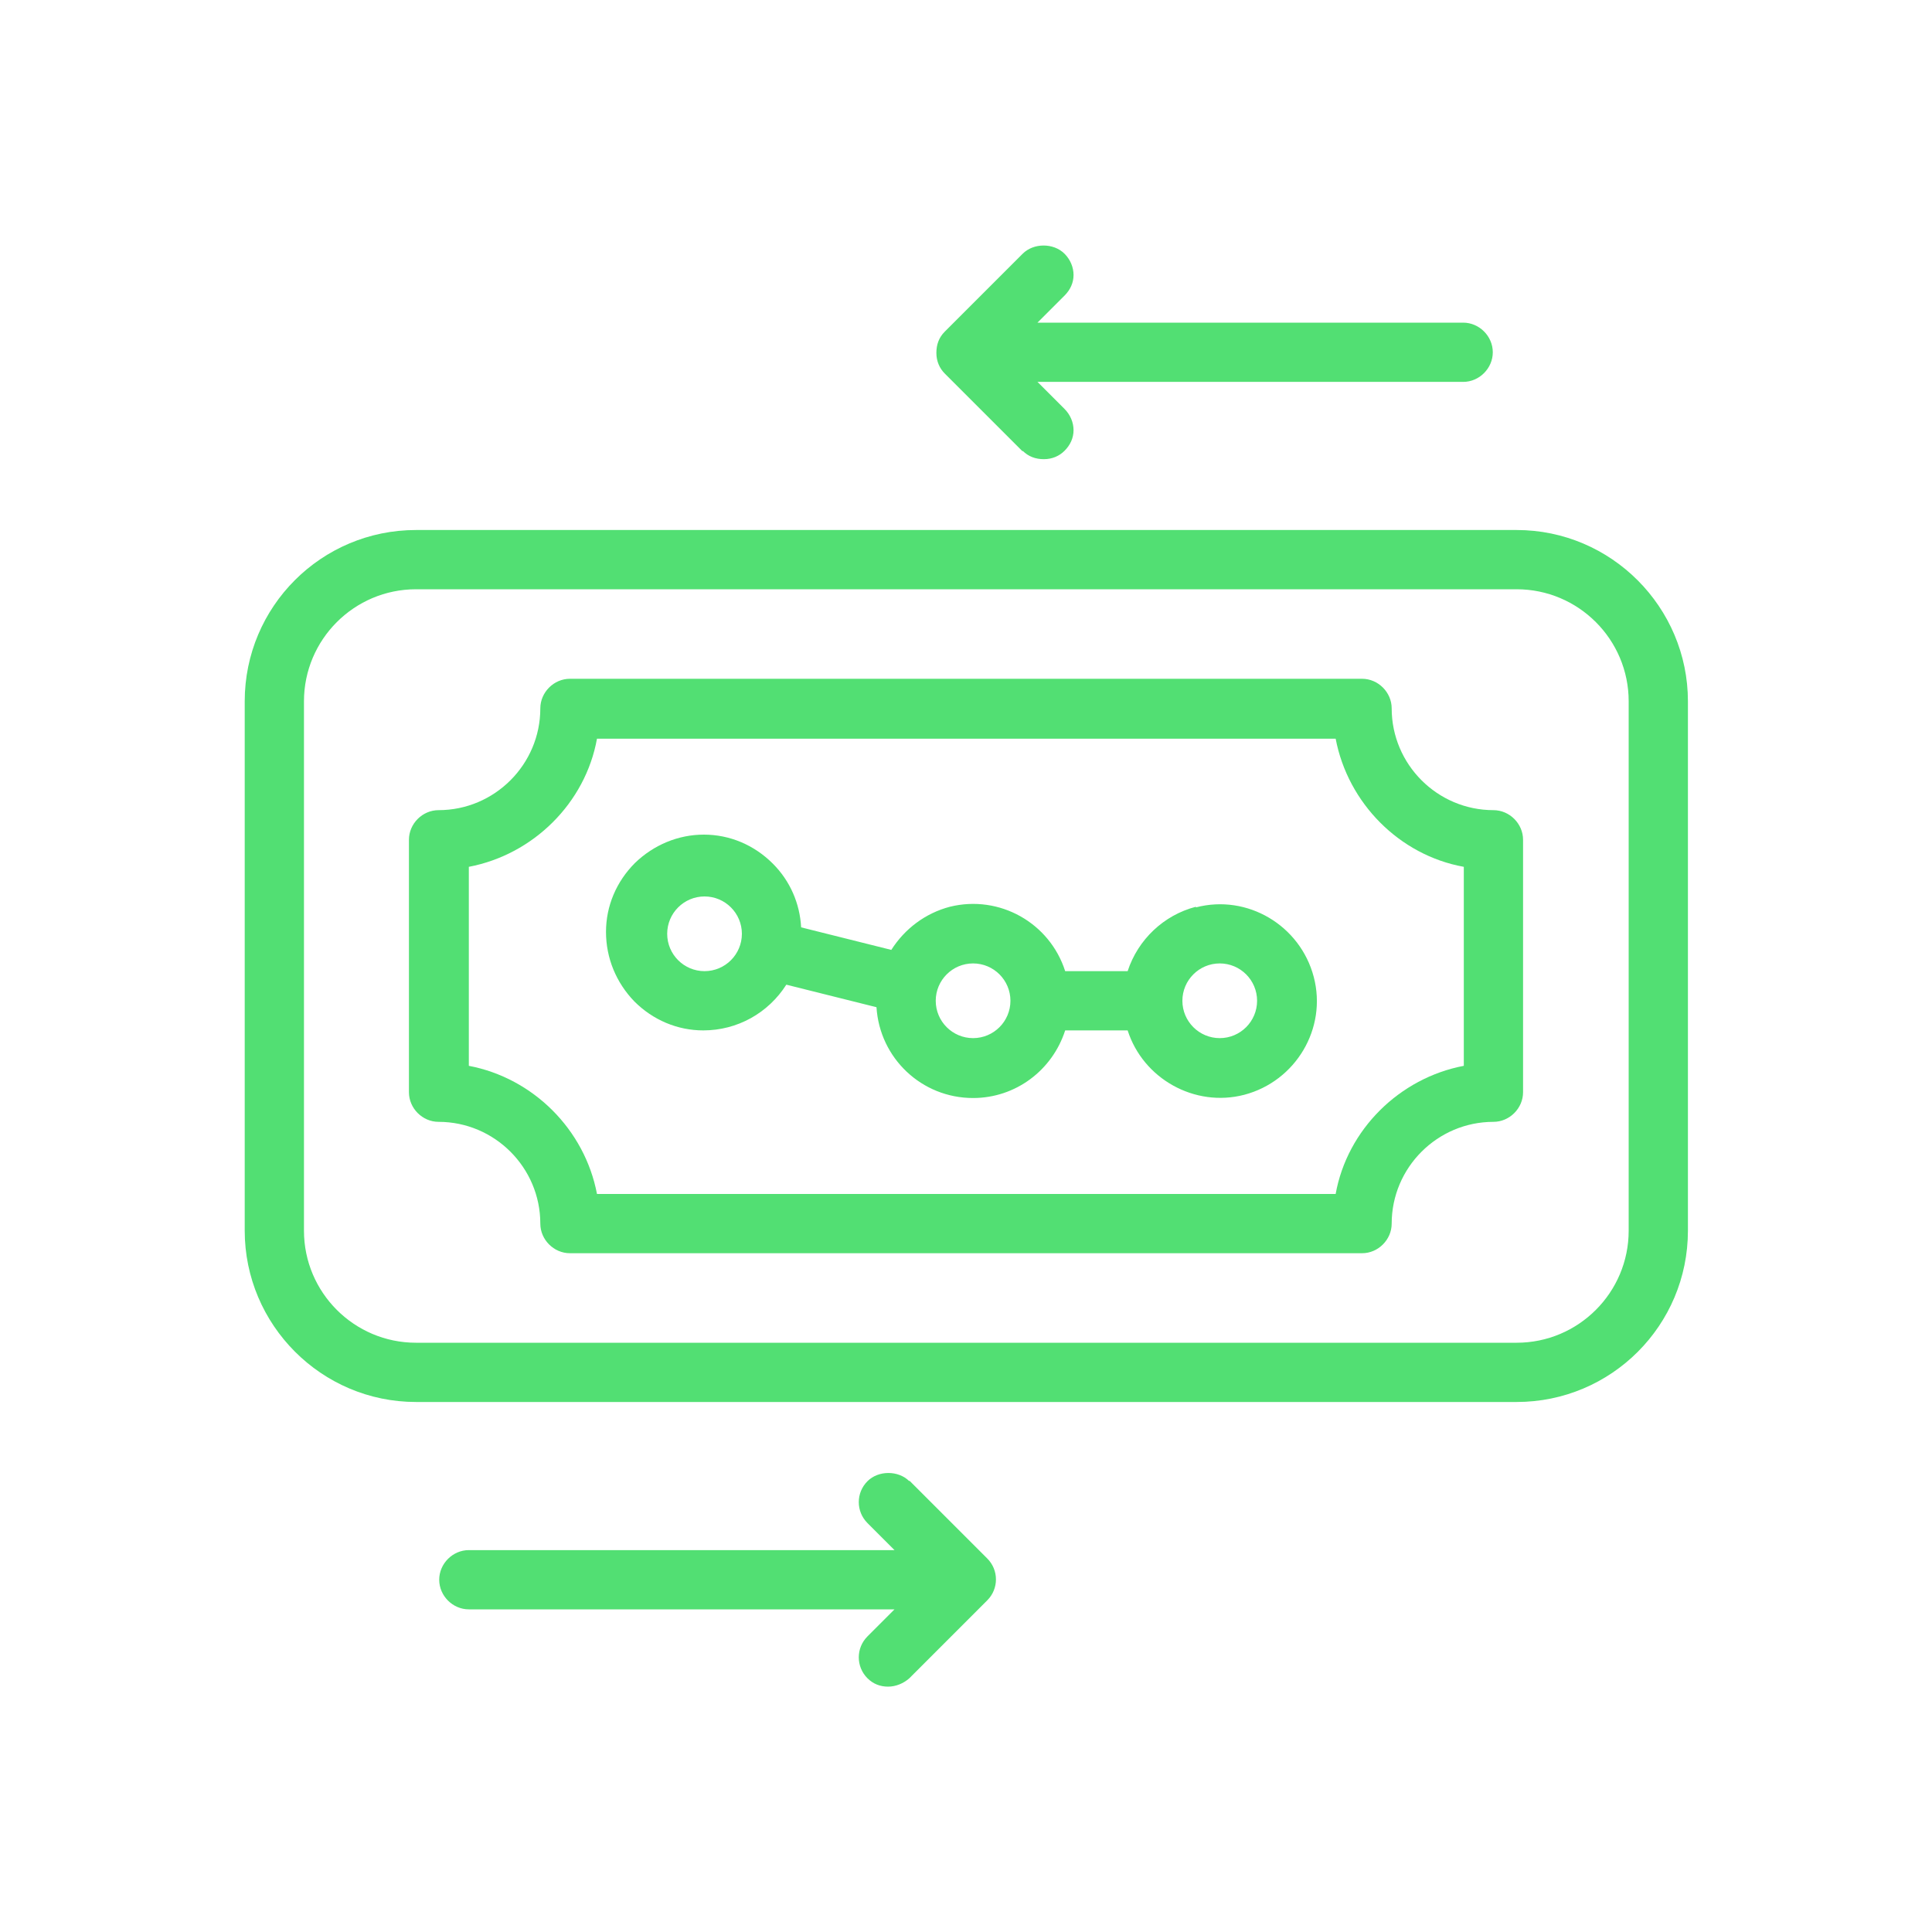
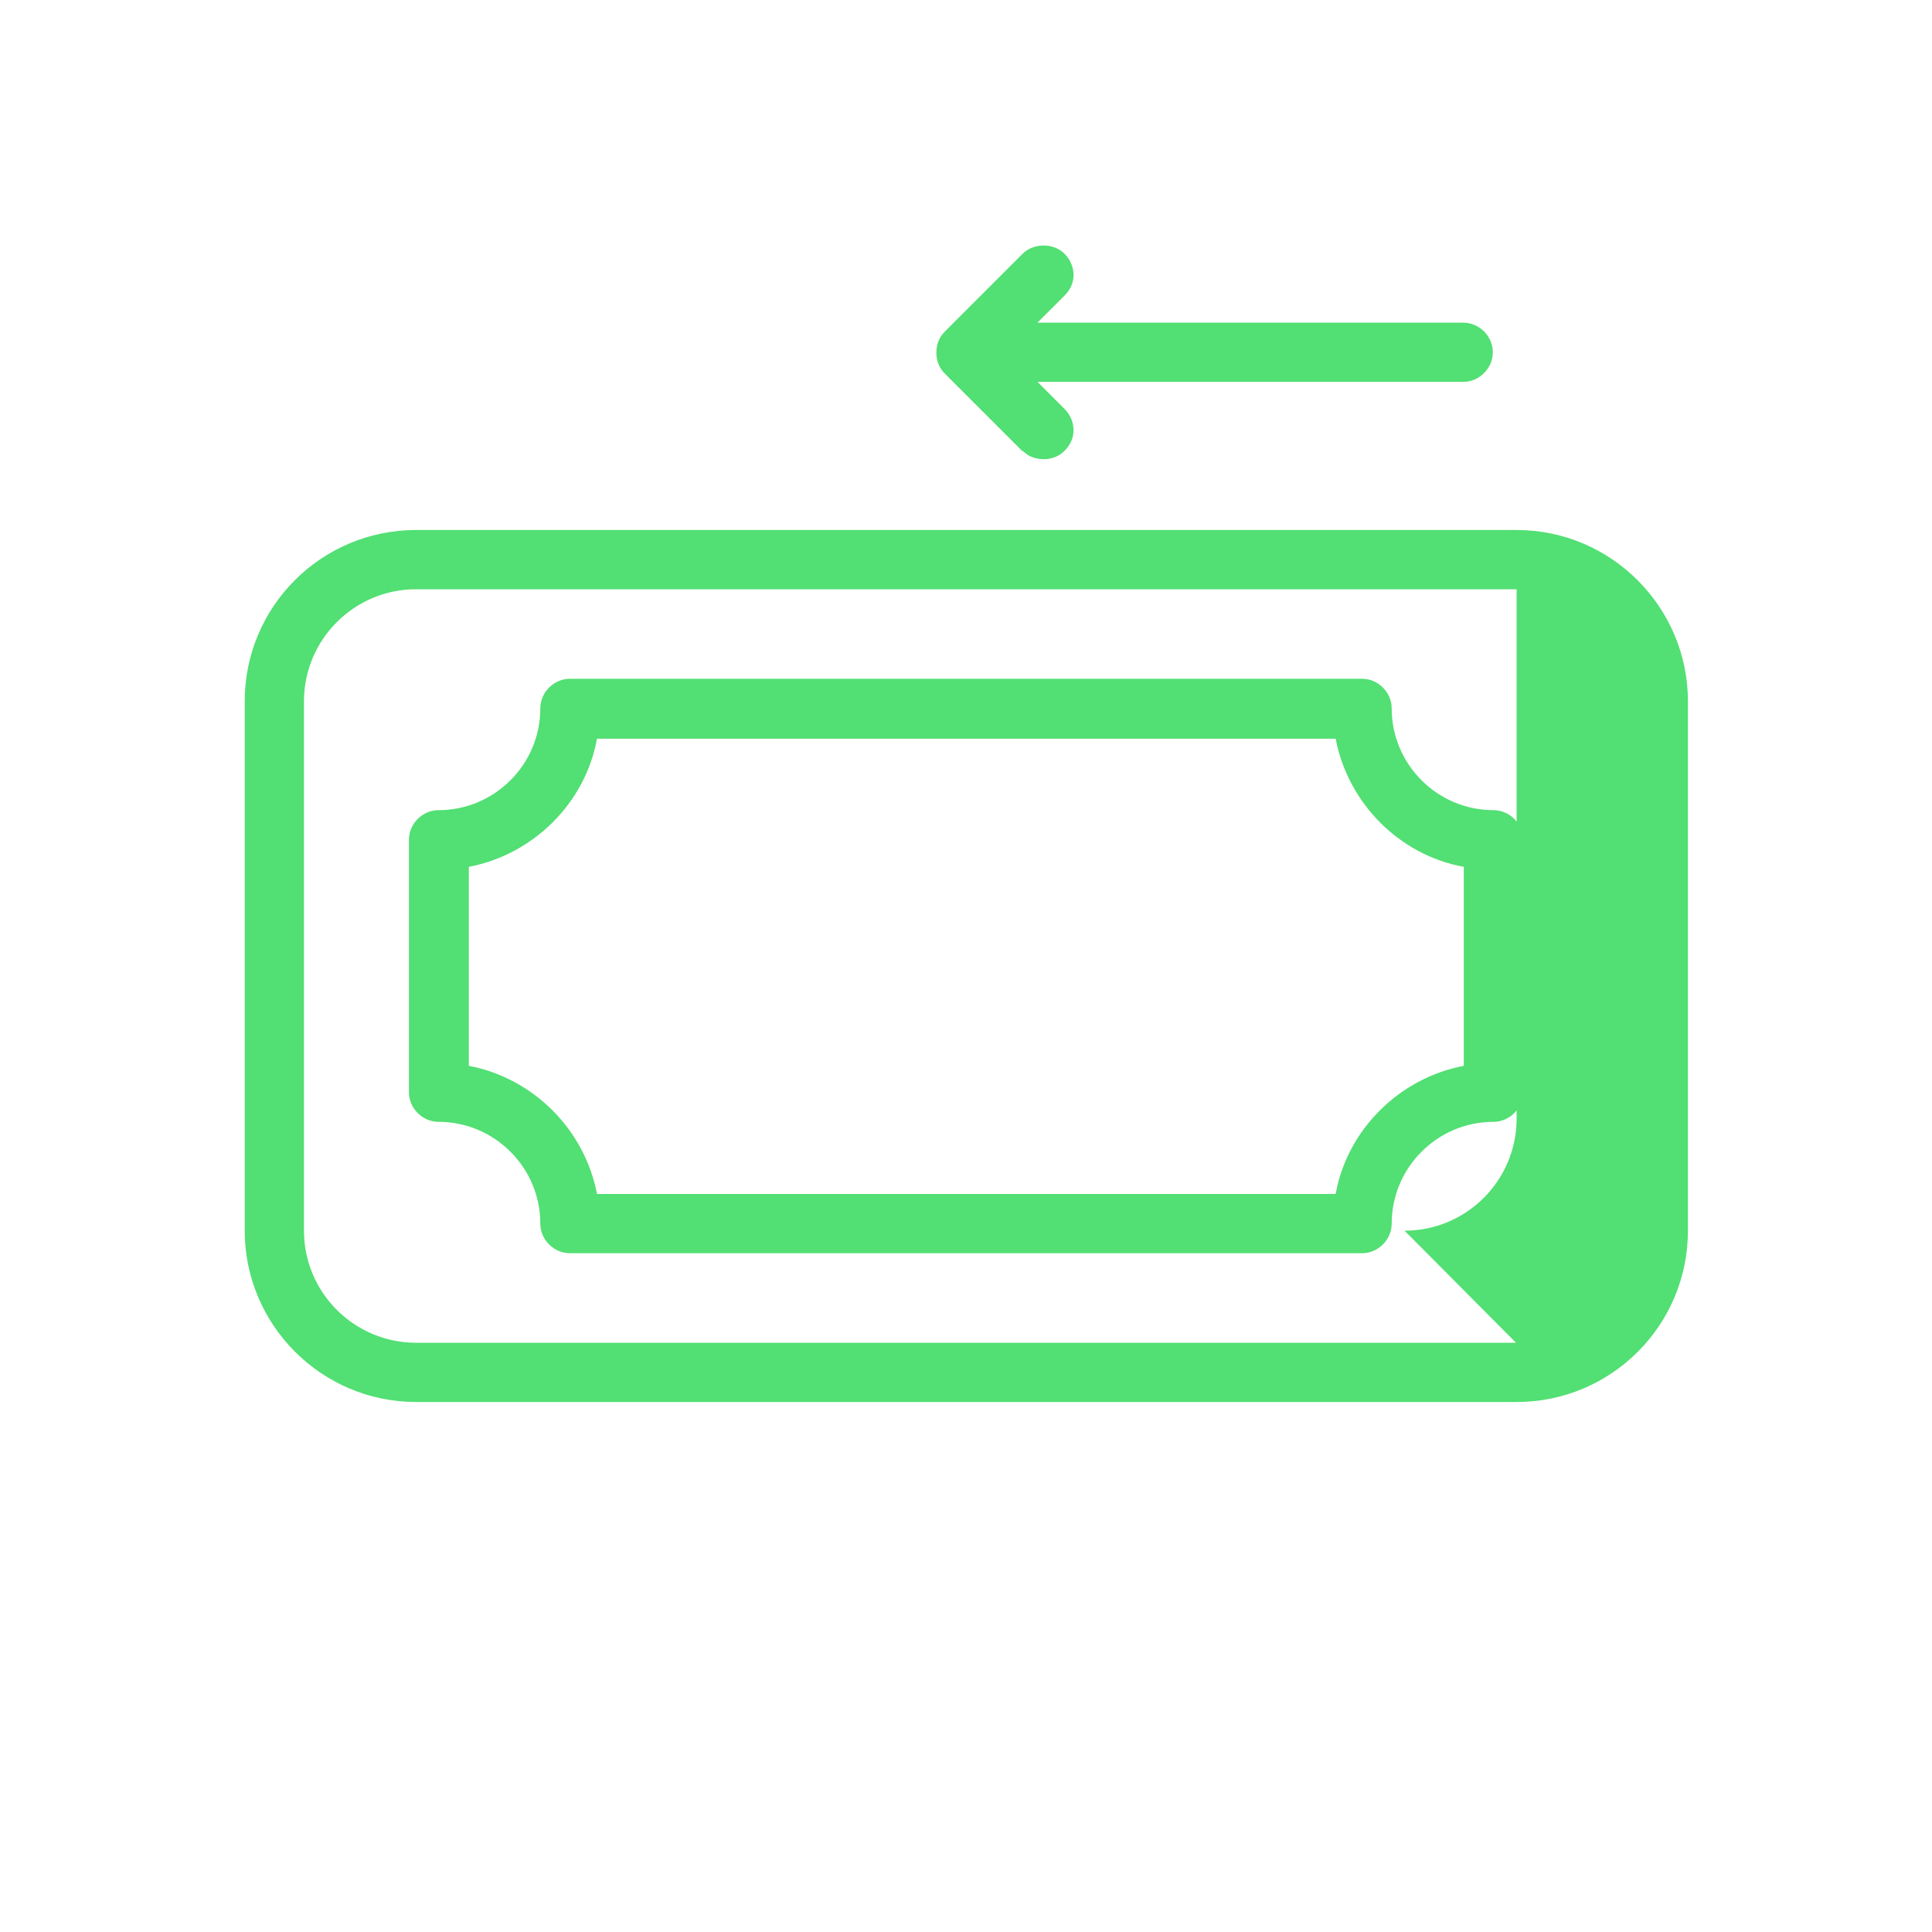
<svg xmlns="http://www.w3.org/2000/svg" id="Layer_2" viewBox="0 0 30 30">
  <defs>
    <style>.cls-1{fill:#52df73;}</style>
  </defs>
-   <path class="cls-1" d="m23.54,8.23H6.46c-1.47,0-2.66,1.19-2.66,2.66v8.22c0,1.46,1.19,2.66,2.66,2.66h17.09c1.47,0,2.66-1.19,2.66-2.66v-8.22c0-1.46-1.19-2.66-2.66-2.66Zm0,12.62H6.46c-.96,0-1.74-.78-1.74-1.74v-8.22c0-.96.78-1.74,1.74-1.74h17.09c.96,0,1.74.78,1.74,1.74v8.22c0,.96-.78,1.74-1.74,1.74Z" />
+   <path class="cls-1" d="m23.54,8.23H6.46c-1.47,0-2.66,1.19-2.66,2.66v8.22c0,1.46,1.19,2.66,2.66,2.66h17.09c1.47,0,2.66-1.19,2.66-2.66v-8.22c0-1.46-1.19-2.66-2.66-2.66Zm0,12.62H6.46c-.96,0-1.74-.78-1.74-1.74v-8.22c0-.96.78-1.74,1.74-1.74h17.09v8.22c0,.96-.78,1.74-1.74,1.74Z" />
  <path class="cls-1" d="m23.19,12.58c-.87,0-1.58-.71-1.58-1.58,0-.25-.21-.46-.46-.46h-12.3c-.25,0-.46.21-.46.46,0,.87-.71,1.58-1.58,1.58-.25,0-.46.21-.46.46v3.92c0,.25.21.46.46.46.87,0,1.58.71,1.58,1.58,0,.25.21.46.46.46h12.3c.25,0,.46-.21.46-.46,0-.87.71-1.58,1.58-1.58.25,0,.46-.21.46-.46v-3.92c0-.25-.21-.46-.46-.46Zm-13.92,5.96c-.19-1-.99-1.8-1.99-1.99v-3.09c1-.19,1.81-.99,1.99-1.99h11.47c.19,1,.99,1.81,1.99,1.99v3.09c-1,.19-1.81.99-1.99,1.99h-11.47Z" />
  <path class="cls-1" d="m15.88,7c.09.09.2.13.33.13s.24-.05.32-.13c.09-.09.14-.2.14-.32s-.05-.24-.14-.33l-.42-.42h6.61c.25,0,.46-.21.46-.46s-.21-.46-.46-.46h-6.61l.42-.42c.09-.09.14-.2.14-.32s-.05-.24-.14-.33c-.17-.17-.48-.17-.65,0l-1.21,1.21c-.09.09-.13.2-.13.33s.05.24.13.32l1.21,1.21Z" />
-   <path class="cls-1" d="m14.12,23c-.17-.17-.48-.17-.65,0-.18.18-.18.47,0,.65l.42.42h-6.61c-.25,0-.46.21-.46.46s.21.46.46.46h6.61l-.42.42c-.18.18-.18.47,0,.65.09.09.2.13.32.13s.24-.05.33-.13l1.21-1.21c.18-.18.18-.47,0-.65l-1.21-1.21Z" />
-   <path class="cls-1" d="m18.57,14.08c-.5.13-.9.51-1.06,1h-.97c-.24-.75-1.02-1.19-1.79-1-.38.1-.7.34-.91.67l-1.4-.35c-.02-.37-.17-.72-.44-.99-.29-.29-.67-.45-1.07-.45h0c-.4,0-.78.16-1.07.44-.29.29-.45.67-.45,1.07,0,.41.16.79.44,1.08.29.29.67.45,1.07.45h0c.53,0,1.01-.27,1.29-.71l1.4.35c.05.79.7,1.41,1.5,1.41h0c.66,0,1.23-.43,1.43-1.05h.97c.24.75,1.04,1.2,1.81,1,.8-.21,1.29-1.03,1.08-1.83-.21-.8-1.03-1.29-1.83-1.08Zm.95,1.46c0,.32-.26.58-.58.58s-.58-.26-.58-.58.26-.58.58-.58.58.26.58.58Zm-3.83,0c0,.32-.26.58-.58.58s-.58-.26-.58-.58.26-.58.58-.58.58.26.58.58Zm-4.17-1.04c0,.32-.26.58-.58.58s-.58-.26-.58-.58.26-.58.58-.58.58.26.58.58Z" />
</svg>